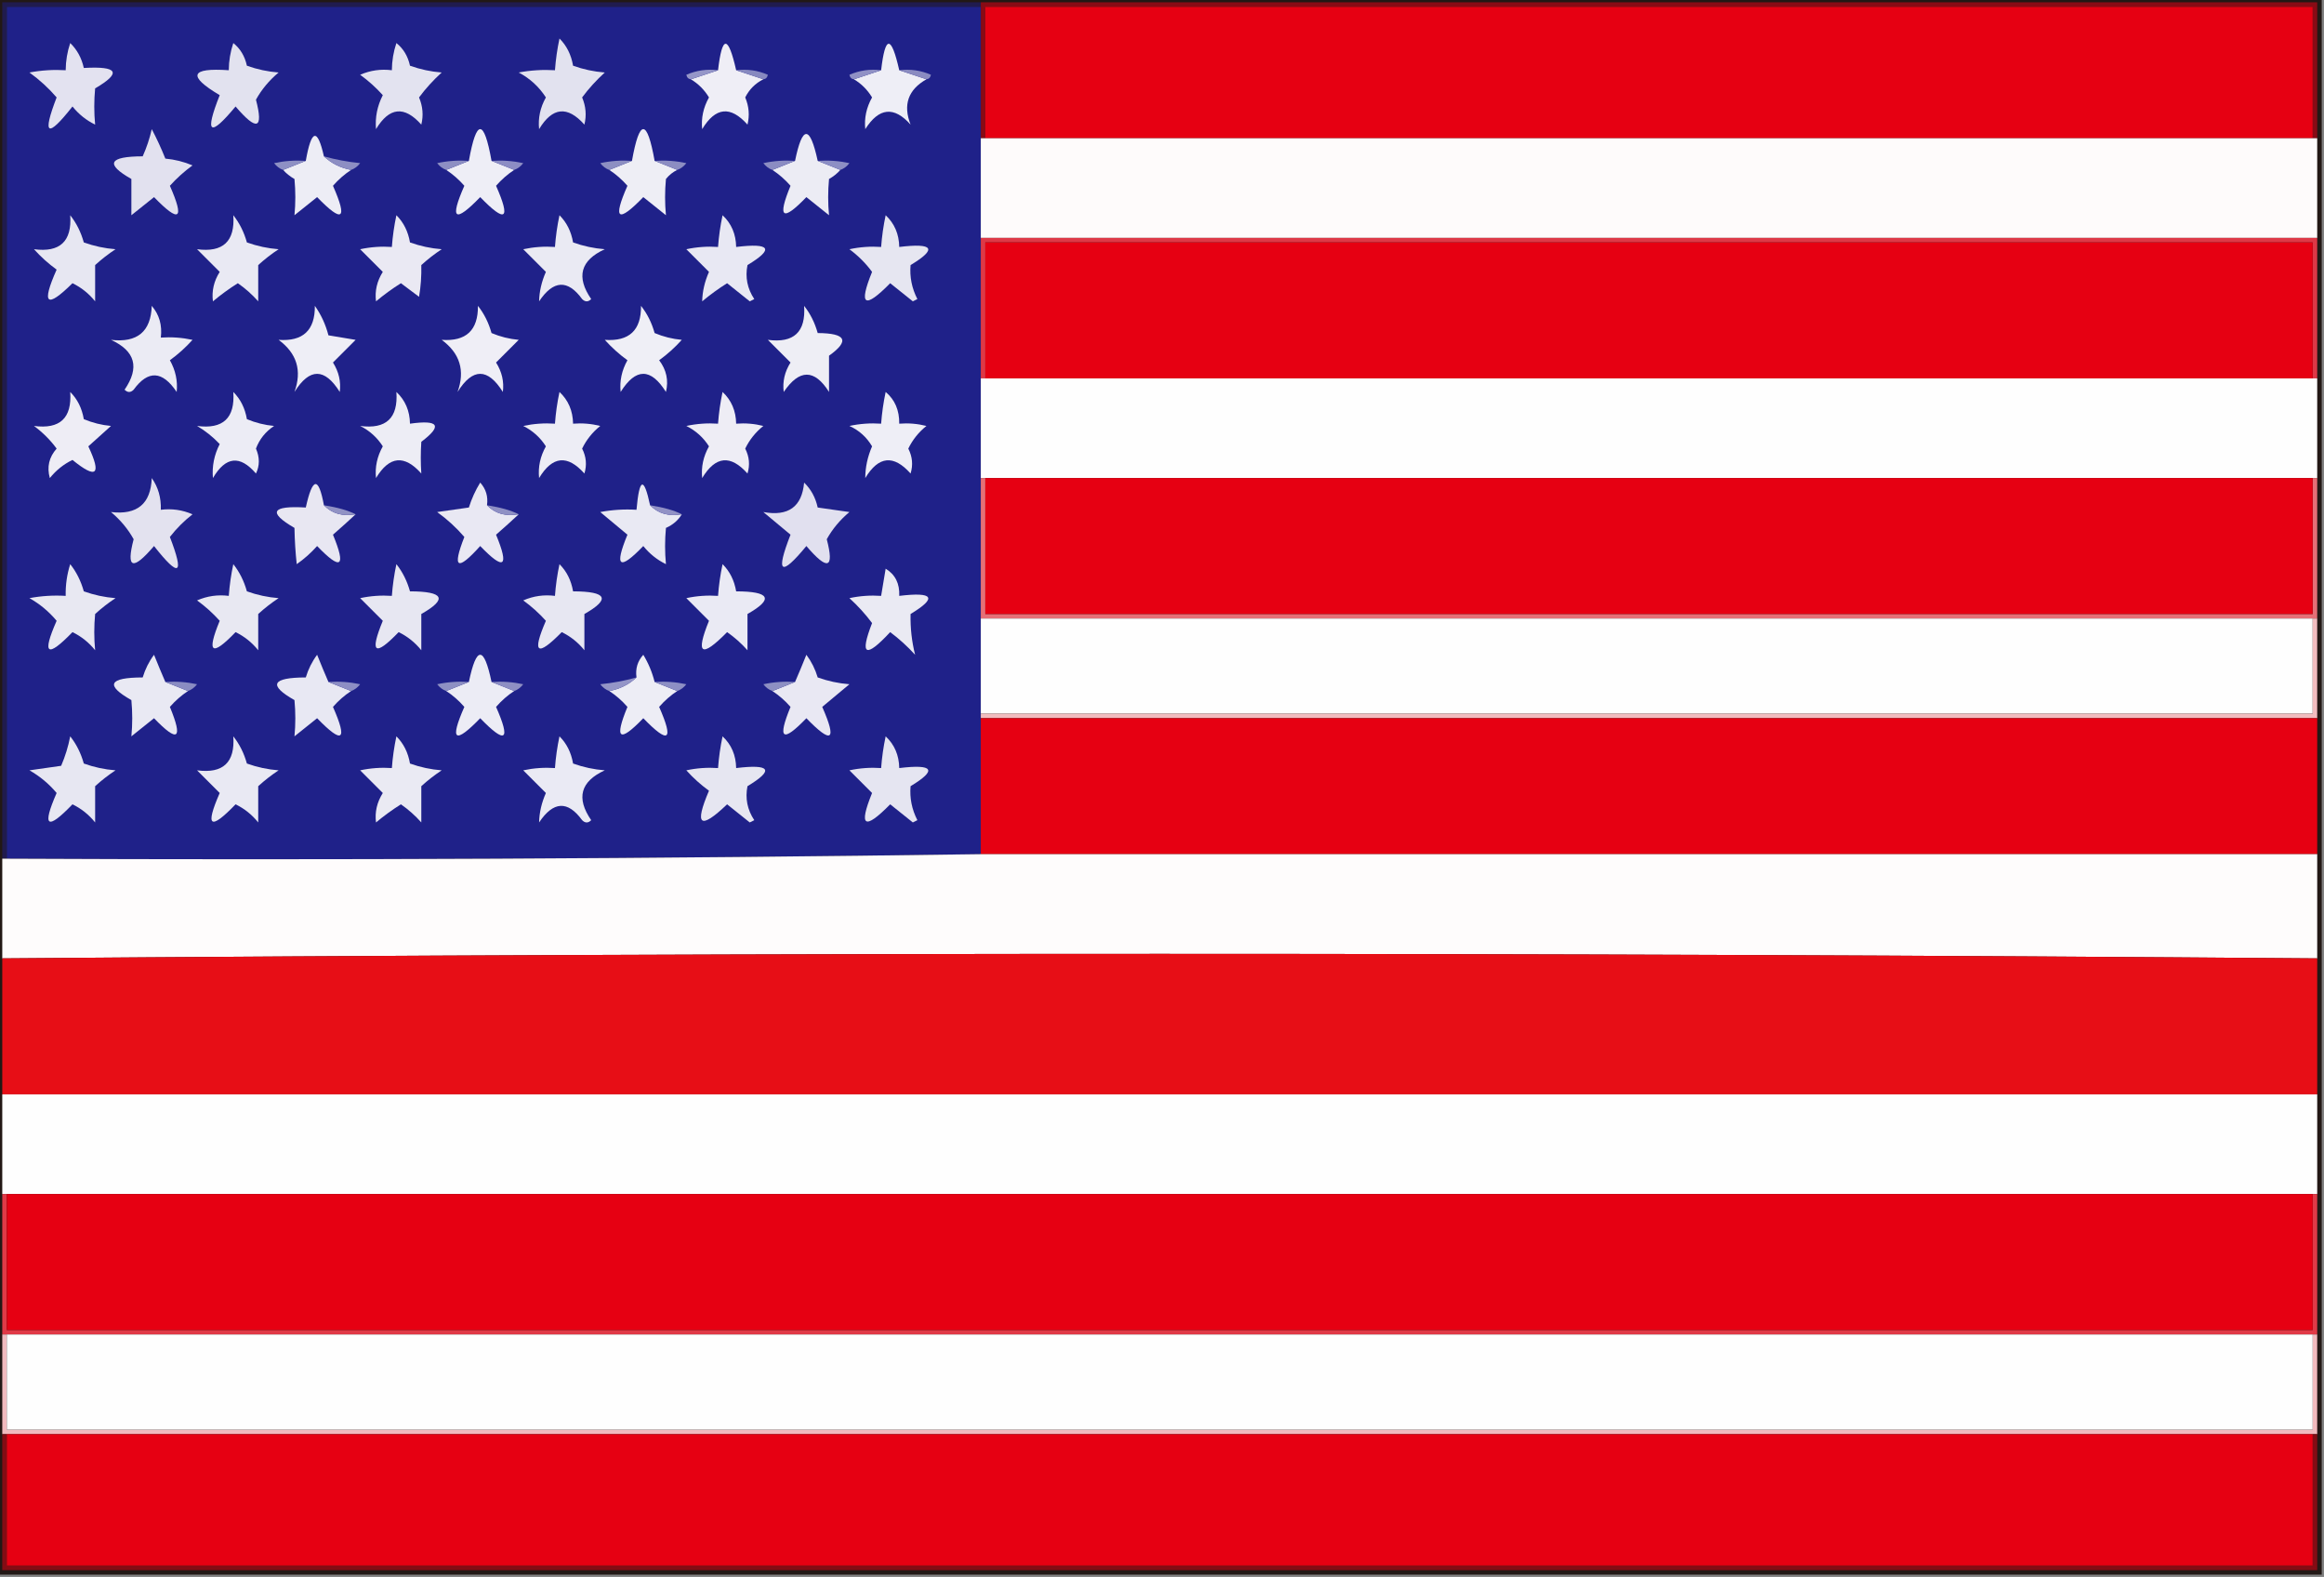
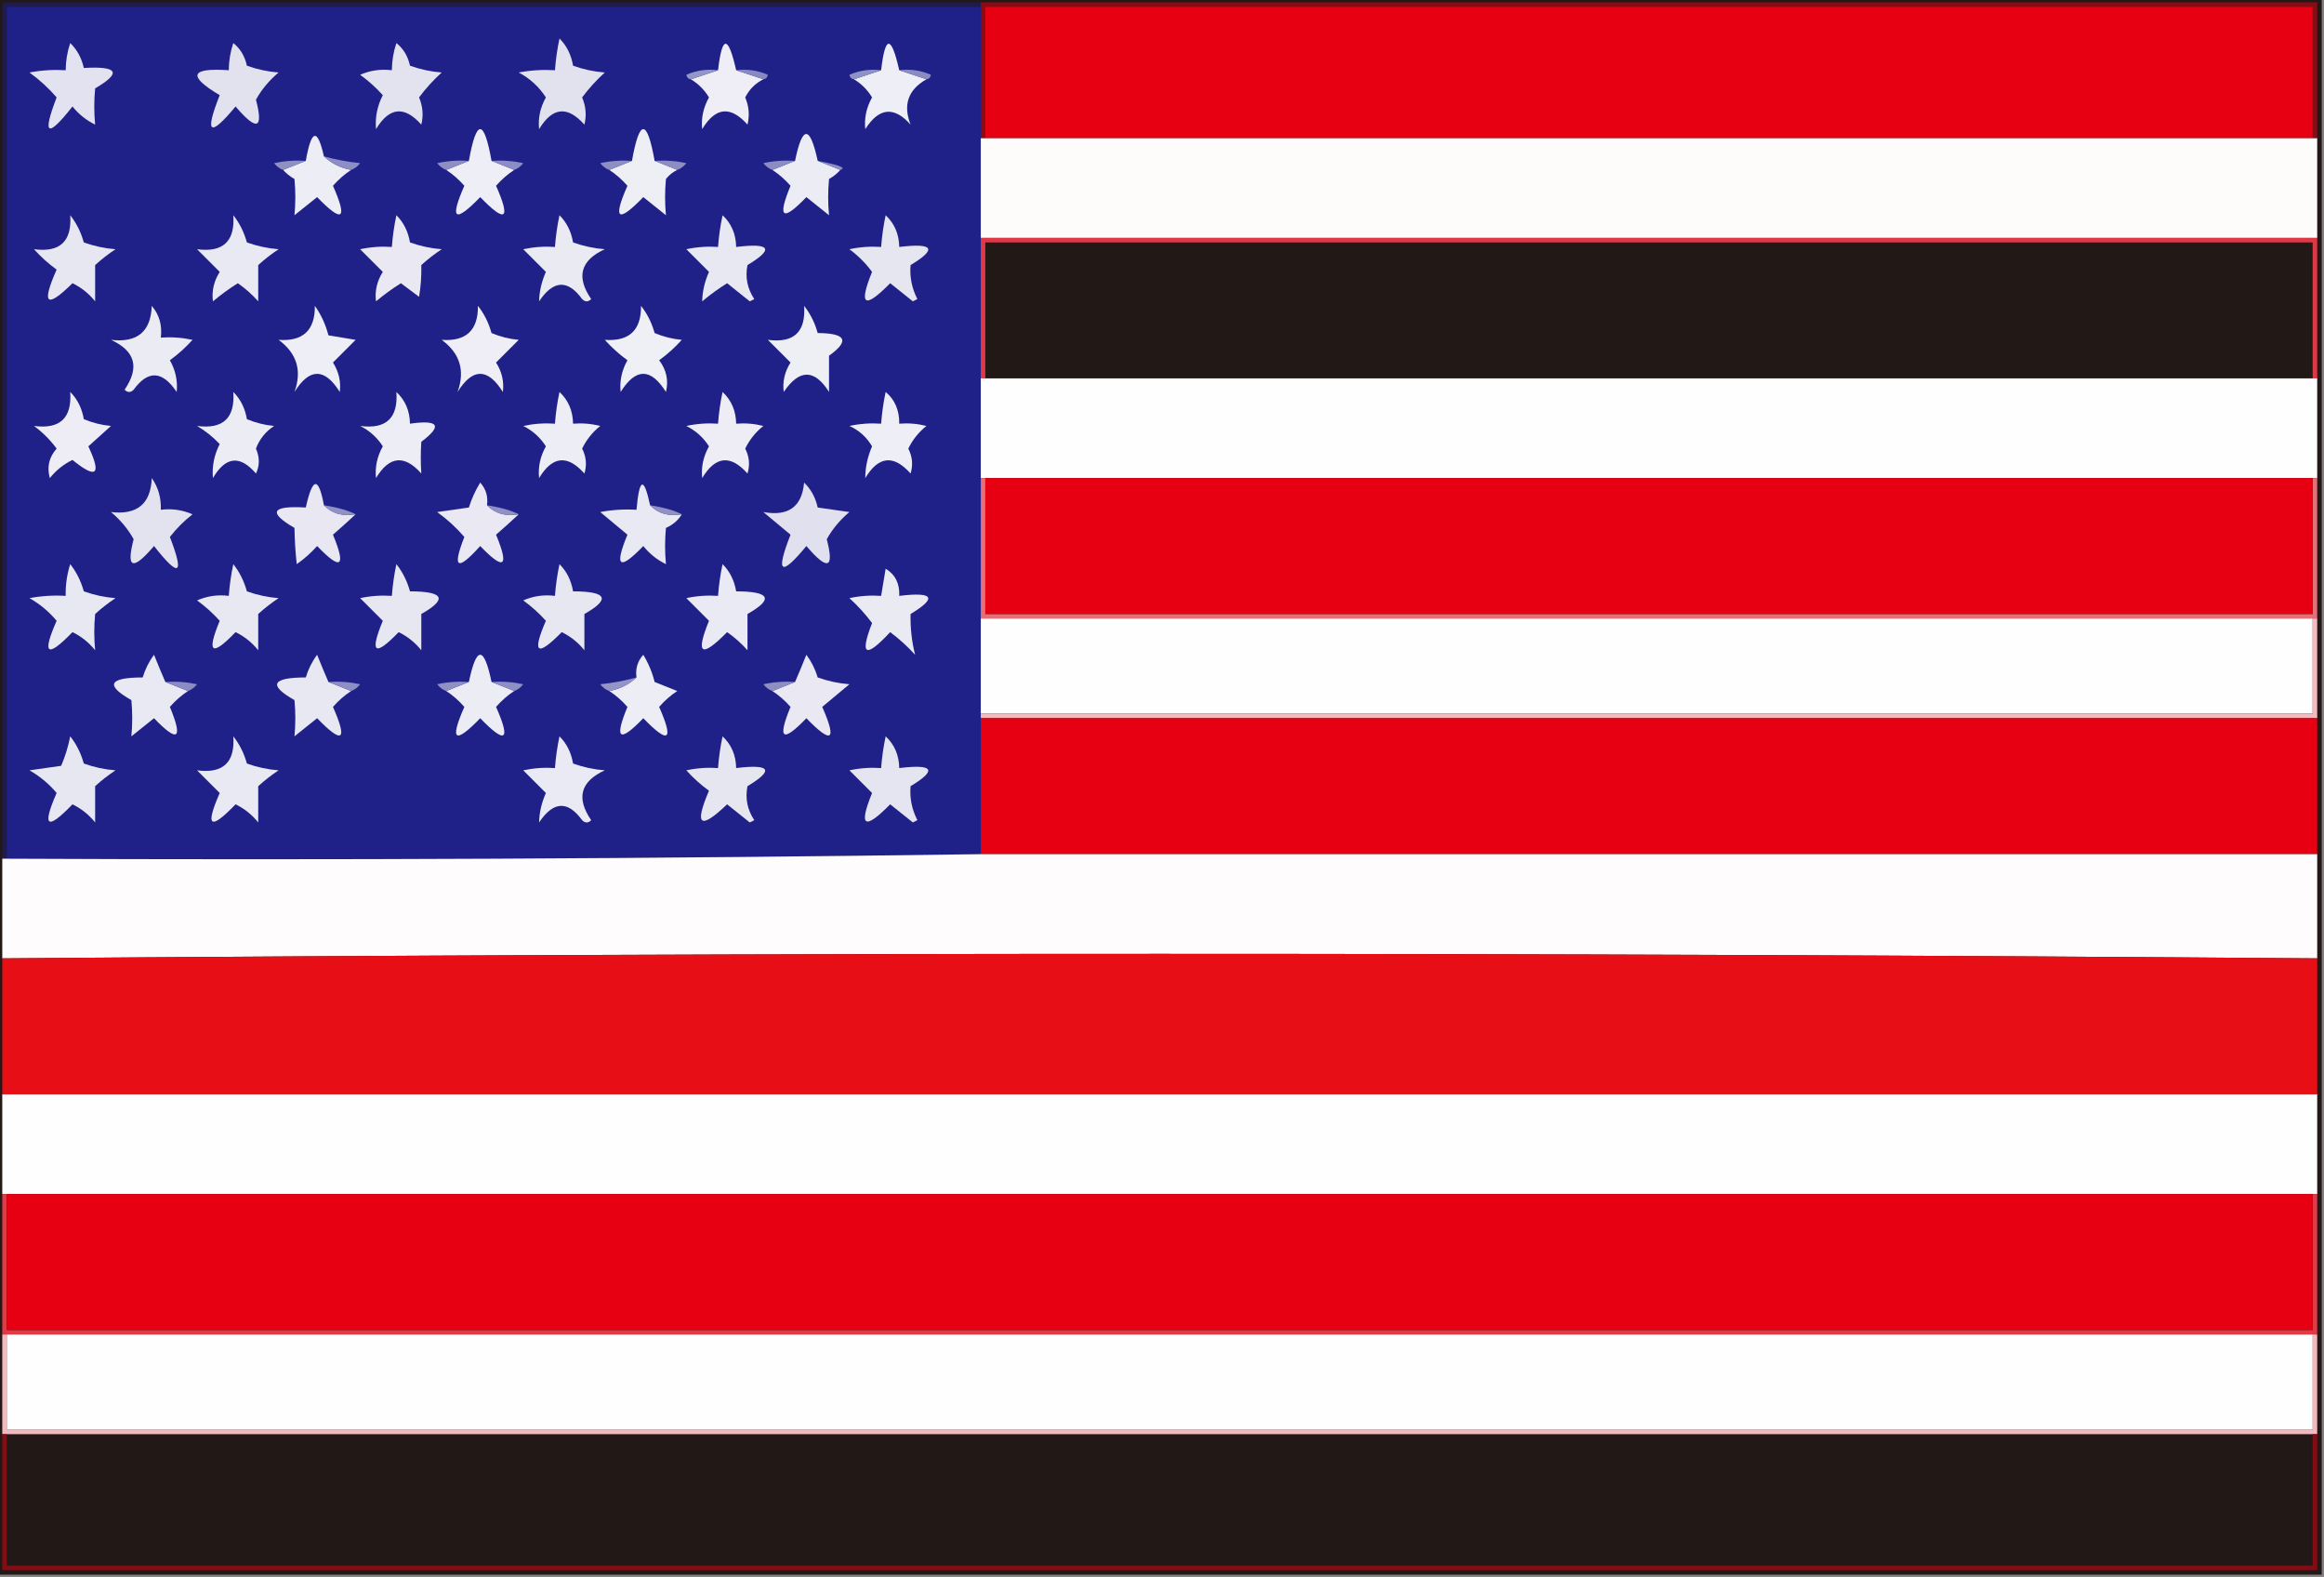
<svg xmlns="http://www.w3.org/2000/svg" version="1.1" width="513px" height="348px" style="shape-rendering:geometricPrecision; text-rendering:geometricPrecision; image-rendering:optimizeQuality; fill-rule:evenodd; clip-rule:evenodd">
  <rect width="100%" height="100%" fill="#808080" stroke="none" />
  <g>
    <path style="opacity:1" fill="#221815" d="M -0.5,-0.5 C 170.5,-0.5 341.5,-0.5 512.5,-0.5C 512.5,115.5 512.5,231.5 512.5,347.5C 341.5,347.5 170.5,347.5 -0.5,347.5C -0.5,231.5 -0.5,115.5 -0.5,-0.5 Z" />
  </g>
  <g>
    <path style="opacity:1" fill="#201b4e" d="M 216.5,0.5 C 216.5,0.833 216.5,1.167 216.5,1.5C 144.833,1.5 73.167,1.5 1.5,1.5C 1.5,64.167 1.5,126.833 1.5,189.5C 1.167,189.5 0.833,189.5 0.5,189.5C 0.5,126.5 0.5,63.5 0.5,0.5C 72.5,0.5 144.5,0.5 216.5,0.5 Z" />
  </g>
  <g>
    <path style="opacity:1" fill="#880b15" d="M 216.5,0.5 C 314.833,0.5 413.167,0.5 511.5,0.5C 511.5,10.5 511.5,20.5 511.5,30.5C 511.167,30.5 510.833,30.5 510.5,30.5C 510.5,20.833 510.5,11.167 510.5,1.5C 412.833,1.5 315.167,1.5 217.5,1.5C 217.5,11.167 217.5,20.833 217.5,30.5C 217.167,30.5 216.833,30.5 216.5,30.5C 216.5,20.833 216.5,11.167 216.5,1.5C 216.5,1.167 216.5,0.833 216.5,0.5 Z" />
  </g>
  <g>
    <path style="opacity:1" fill="#1f2189" d="M 216.5,1.5 C 216.5,11.167 216.5,20.833 216.5,30.5C 216.5,37.833 216.5,45.167 216.5,52.5C 216.5,62.833 216.5,73.167 216.5,83.5C 216.5,90.833 216.5,98.167 216.5,105.5C 216.5,115.833 216.5,126.167 216.5,136.5C 216.5,143.5 216.5,150.5 216.5,157.5C 216.5,157.833 216.5,158.167 216.5,158.5C 216.5,168.5 216.5,178.5 216.5,188.5C 145.002,189.499 73.335,189.833 1.5,189.5C 1.5,126.833 1.5,64.167 1.5,1.5C 73.167,1.5 144.833,1.5 216.5,1.5 Z" />
  </g>
  <g>
    <path style="opacity:1" fill="#e60012" d="M 510.5,30.5 C 412.833,30.5 315.167,30.5 217.5,30.5C 217.5,20.833 217.5,11.167 217.5,1.5C 315.167,1.5 412.833,1.5 510.5,1.5C 510.5,11.167 510.5,20.833 510.5,30.5 Z" />
  </g>
  <g>
    <path style="opacity:1" fill="#e3e2f0" d="M 15.5,9.5 C 17.011,10.957 18.011,12.791 18.5,15C 26.077,14.558 26.91,16.058 21,19.5C 20.747,22.2 20.747,24.867 21,27.5C 19.045,26.547 17.378,25.213 16,23.5C 10.434,30.57 9.267,29.904 12.5,21.5C 10.731,19.443 8.731,17.61 6.5,16C 9.146,15.503 11.813,15.336 14.5,15.5C 14.517,13.435 14.851,11.435 15.5,9.5 Z" />
  </g>
  <g>
    <path style="opacity:1" fill="#e2e2ef" d="M 51.5,9.5 C 53.043,10.736 54.043,12.402 54.5,14.5C 56.766,15.314 59.099,15.814 61.5,16C 59.415,17.743 57.748,19.743 56.5,22C 58.204,28.514 56.704,29.014 52,23.5C 46.274,30.396 45.107,29.563 48.5,21C 41.34,16.749 42.007,14.915 50.5,15.5C 50.517,13.435 50.85,11.435 51.5,9.5 Z" />
  </g>
  <g>
    <path style="opacity:1" fill="#e3e3f0" d="M 87.5,9.5 C 89.043,10.736 90.043,12.402 90.5,14.5C 92.766,15.314 95.1,15.814 97.5,16C 95.62,17.71 93.954,19.543 92.5,21.5C 93.331,23.473 93.498,25.473 93,27.5C 89.265,23.294 85.932,23.628 83,28.5C 82.776,25.89 83.276,23.39 84.5,21C 82.983,19.315 81.316,17.815 79.5,16.5C 81.743,15.526 84.076,15.192 86.5,15.5C 86.517,13.435 86.85,11.435 87.5,9.5 Z" />
  </g>
  <g>
    <path style="opacity:1" fill="#e2e2ef" d="M 123.5,8.5 C 125.086,10.081 126.086,12.081 126.5,14.5C 128.766,15.314 131.1,15.814 133.5,16C 131.62,17.71 129.954,19.543 128.5,21.5C 129.331,23.473 129.498,25.473 129,27.5C 125.265,23.294 121.932,23.628 119,28.5C 118.748,26.069 119.248,23.735 120.5,21.5C 118.976,19.142 116.976,17.309 114.5,16C 117.146,15.503 119.813,15.336 122.5,15.5C 122.674,13.139 123.007,10.806 123.5,8.5 Z" />
  </g>
  <g>
    <path style="opacity:1" fill="#efeef6" d="M 162.5,15.5 C 164.5,16.167 166.5,16.833 168.5,17.5C 166.727,18.388 165.394,19.721 164.5,21.5C 165.331,23.473 165.498,25.473 165,27.5C 161.265,23.294 157.932,23.628 155,28.5C 154.748,26.069 155.248,23.735 156.5,21.5C 155.479,19.812 154.145,18.479 152.5,17.5C 154.5,16.833 156.5,16.167 158.5,15.5C 159.403,7.712 160.736,7.712 162.5,15.5 Z" />
  </g>
  <g>
    <path style="opacity:1" fill="#eeeef6" d="M 198.5,15.5 C 200.5,16.167 202.5,16.833 204.5,17.5C 200.457,19.795 199.29,23.128 201,27.5C 197.351,23.402 194.018,23.735 191,28.5C 190.748,26.069 191.248,23.735 192.5,21.5C 191.479,19.812 190.145,18.479 188.5,17.5C 190.5,16.833 192.5,16.167 194.5,15.5C 195.403,7.712 196.736,7.712 198.5,15.5 Z" />
  </g>
  <g>
    <path style="opacity:1" fill="#9596c8" d="M 158.5,15.5 C 156.5,16.167 154.5,16.833 152.5,17.5C 151.957,17.44 151.624,17.107 151.5,16.5C 153.743,15.526 156.076,15.192 158.5,15.5 Z" />
  </g>
  <g>
    <path style="opacity:1" fill="#8789c0" d="M 162.5,15.5 C 164.924,15.192 167.257,15.526 169.5,16.5C 169.376,17.107 169.043,17.44 168.5,17.5C 166.5,16.833 164.5,16.167 162.5,15.5 Z" />
  </g>
  <g>
    <path style="opacity:1" fill="#8a8bc1" d="M 198.5,15.5 C 200.924,15.192 203.257,15.526 205.5,16.5C 205.376,17.107 205.043,17.44 204.5,17.5C 202.5,16.833 200.5,16.167 198.5,15.5 Z" />
  </g>
  <g>
    <path style="opacity:1" fill="#9091c5" d="M 194.5,15.5 C 192.5,16.167 190.5,16.833 188.5,17.5C 187.957,17.44 187.624,17.107 187.5,16.5C 189.743,15.526 192.076,15.192 194.5,15.5 Z" />
  </g>
  <g>
    <path style="opacity:1" fill="#eeeef6" d="M 108.5,35.5 C 110.167,36.167 111.833,36.833 113.5,37.5C 112.038,38.458 110.705,39.624 109.5,41C 112.795,48.476 111.628,49.309 106,43.5C 100.372,49.309 99.205,48.476 102.5,41C 101.295,39.624 99.962,38.458 98.5,37.5C 100.167,36.833 101.833,36.167 103.5,35.5C 105.167,26.167 106.833,26.167 108.5,35.5 Z" />
  </g>
  <g>
    <path style="opacity:1" fill="#eeeef5" d="M 144.5,35.5 C 146.167,36.167 147.833,36.833 149.5,37.5C 148.542,37.953 147.708,38.62 147,39.5C 146.747,42.2 146.747,44.867 147,47.5C 145.333,46.167 143.667,44.833 142,43.5C 136.372,49.309 135.205,48.476 138.5,41C 137.295,39.624 135.962,38.458 134.5,37.5C 136.167,36.833 137.833,36.167 139.5,35.5C 141.167,26.167 142.833,26.167 144.5,35.5 Z" />
  </g>
  <g>
-     <path style="opacity:1" fill="#e2e1ef" d="M 33.5,28.5 C 34.578,30.539 35.578,32.706 36.5,35C 38.577,35.192 40.577,35.692 42.5,36.5C 40.684,37.815 39.017,39.315 37.5,41C 40.795,48.476 39.628,49.309 34,43.5C 32.333,44.833 30.667,46.167 29,47.5C 29,44.833 29,42.167 29,39.5C 23.162,36.189 23.995,34.522 31.5,34.5C 32.372,32.55 33.039,30.55 33.5,28.5 Z" />
-   </g>
+     </g>
  <g>
    <path style="opacity:1" fill="#ededf5" d="M 71.5,34.5 C 73.156,36.06 75.156,37.06 77.5,37.5C 76.038,38.458 74.705,39.624 73.5,41C 76.795,48.476 75.628,49.309 70,43.5C 68.333,44.833 66.667,46.167 65,47.5C 65.253,44.867 65.253,42.2 65,39.5C 64.005,38.934 63.172,38.267 62.5,37.5C 64.167,36.833 65.833,36.167 67.5,35.5C 68.734,28.499 70.068,28.166 71.5,34.5 Z" />
  </g>
  <g>
    <path style="opacity:1" fill="#ececf4" d="M 180.5,35.5 C 182.167,36.167 183.833,36.833 185.5,37.5C 184.828,38.267 183.995,38.934 183,39.5C 182.747,42.2 182.747,44.867 183,47.5C 181.333,46.167 179.667,44.833 178,43.5C 172.71,48.997 171.544,48.163 174.5,41C 173.295,39.624 171.962,38.458 170.5,37.5C 172.167,36.833 173.833,36.167 175.5,35.5C 177.121,27.598 178.788,27.598 180.5,35.5 Z" />
  </g>
  <g>
    <path style="opacity:1" fill="#fefbfb" d="M 216.5,30.5 C 216.833,30.5 217.167,30.5 217.5,30.5C 315.167,30.5 412.833,30.5 510.5,30.5C 510.833,30.5 511.167,30.5 511.5,30.5C 511.5,37.833 511.5,45.167 511.5,52.5C 413.167,52.5 314.833,52.5 216.5,52.5C 216.5,45.167 216.5,37.833 216.5,30.5 Z" />
  </g>
  <g>
    <path style="opacity:1" fill="#8e90c4" d="M 67.5,35.5 C 65.833,36.167 64.167,36.833 62.5,37.5C 61.711,37.217 61.044,36.717 60.5,36C 62.81,35.503 65.143,35.337 67.5,35.5 Z" />
  </g>
  <g>
    <path style="opacity:1" fill="#8d8ec3" d="M 71.5,34.5 C 74.079,35.228 76.746,35.728 79.5,36C 78.956,36.717 78.289,37.217 77.5,37.5C 75.156,37.06 73.156,36.06 71.5,34.5 Z" />
  </g>
  <g>
    <path style="opacity:1" fill="#8d8fc3" d="M 103.5,35.5 C 101.833,36.167 100.167,36.833 98.5,37.5C 97.711,37.217 97.044,36.717 96.5,36C 98.81,35.503 101.143,35.337 103.5,35.5 Z" />
  </g>
  <g>
    <path style="opacity:1" fill="#8c8dc4" d="M 108.5,35.5 C 110.857,35.337 113.19,35.503 115.5,36C 114.956,36.717 114.289,37.217 113.5,37.5C 111.833,36.833 110.167,36.167 108.5,35.5 Z" />
  </g>
  <g>
    <path style="opacity:1" fill="#8d8fc2" d="M 139.5,35.5 C 137.833,36.167 136.167,36.833 134.5,37.5C 133.711,37.217 133.044,36.717 132.5,36C 134.81,35.503 137.143,35.337 139.5,35.5 Z" />
  </g>
  <g>
    <path style="opacity:1" fill="#8c8dc2" d="M 144.5,35.5 C 146.857,35.337 149.19,35.503 151.5,36C 150.956,36.717 150.289,37.217 149.5,37.5C 147.833,36.833 146.167,36.167 144.5,35.5 Z" />
  </g>
  <g>
    <path style="opacity:1" fill="#8b8cc2" d="M 175.5,35.5 C 173.833,36.167 172.167,36.833 170.5,37.5C 169.711,37.217 169.044,36.717 168.5,36C 170.81,35.503 173.143,35.337 175.5,35.5 Z" />
  </g>
  <g>
-     <path style="opacity:1" fill="#8d8fc4" d="M 180.5,35.5 C 182.857,35.337 185.19,35.503 187.5,36C 186.956,36.717 186.289,37.217 185.5,37.5C 183.833,36.833 182.167,36.167 180.5,35.5 Z" />
+     <path style="opacity:1" fill="#8d8fc4" d="M 180.5,35.5 C 186.956,36.717 186.289,37.217 185.5,37.5C 183.833,36.833 182.167,36.167 180.5,35.5 Z" />
  </g>
  <g>
    <path style="opacity:1" fill="#e7e7f2" d="M 15.5,47.5 C 16.864,49.22 17.864,51.22 18.5,53.5C 20.766,54.314 23.099,54.814 25.5,55C 23.91,56.046 22.41,57.212 21,58.5C 21,61.167 21,63.833 21,66.5C 19.622,64.787 17.955,63.453 16,62.5C 10.251,68.188 9.084,67.188 12.5,59.5C 10.684,58.185 9.017,56.685 7.5,55C 13.238,55.762 15.904,53.262 15.5,47.5 Z" />
  </g>
  <g>
    <path style="opacity:1" fill="#e9e9f3" d="M 51.5,47.5 C 52.864,49.22 53.864,51.22 54.5,53.5C 56.766,54.314 59.099,54.814 61.5,55C 59.91,56.046 58.41,57.212 57,58.5C 57,61.167 57,63.833 57,66.5C 55.649,64.981 54.149,63.648 52.5,62.5C 50.578,63.711 48.745,65.044 47,66.5C 46.709,64.217 47.209,62.05 48.5,60C 46.855,58.355 45.188,56.688 43.5,55C 49.238,55.761 51.905,53.261 51.5,47.5 Z" />
  </g>
  <g>
    <path style="opacity:1" fill="#eae9f3" d="M 87.5,47.5 C 89.086,49.081 90.086,51.081 90.5,53.5C 92.766,54.314 95.1,54.814 97.5,55C 95.909,56.046 94.409,57.212 93,58.5C 93.053,60.936 92.887,63.269 92.5,65.5C 91.167,64.5 89.833,63.5 88.5,62.5C 86.578,63.711 84.745,65.044 83,66.5C 82.709,64.217 83.209,62.05 84.5,60C 82.855,58.355 81.188,56.688 79.5,55C 81.81,54.503 84.143,54.337 86.5,54.5C 86.674,52.139 87.007,49.806 87.5,47.5 Z" />
  </g>
  <g>
    <path style="opacity:1" fill="#eaeaf3" d="M 123.5,47.5 C 125.086,49.081 126.086,51.081 126.5,53.5C 128.766,54.314 131.1,54.814 133.5,55C 128.137,57.451 127.137,61.117 130.5,66C 129.833,66.667 129.167,66.667 128.5,66C 125.314,61.627 122.147,61.794 119,66.5C 119.049,64.325 119.549,62.158 120.5,60C 118.855,58.355 117.188,56.688 115.5,55C 117.81,54.503 120.143,54.337 122.5,54.5C 122.674,52.139 123.007,49.806 123.5,47.5 Z" />
  </g>
  <g>
    <path style="opacity:1" fill="#e8e8f3" d="M 159.5,47.5 C 161.448,49.32 162.448,51.654 162.5,54.5C 170.102,53.582 170.935,54.916 165,58.5C 164.463,61.187 164.963,63.687 166.5,66C 166.167,66.167 165.833,66.333 165.5,66.5C 163.833,65.167 162.167,63.833 160.5,62.5C 158.578,63.711 156.745,65.044 155,66.5C 155.049,64.325 155.549,62.158 156.5,60C 154.855,58.355 153.188,56.688 151.5,55C 153.81,54.503 156.143,54.337 158.5,54.5C 158.674,52.139 159.007,49.806 159.5,47.5 Z" />
  </g>
  <g>
    <path style="opacity:1" fill="#e6e6f1" d="M 195.5,47.5 C 197.448,49.32 198.448,51.654 198.5,54.5C 206.102,53.582 206.935,54.916 201,58.5C 200.776,61.111 201.276,63.611 202.5,66C 202.167,66.167 201.833,66.333 201.5,66.5C 199.833,65.167 198.167,63.833 196.5,62.5C 190.802,68.298 189.469,67.465 192.5,60C 191.132,58.127 189.466,56.46 187.5,55C 189.81,54.503 192.143,54.337 194.5,54.5C 194.674,52.139 195.007,49.806 195.5,47.5 Z" />
  </g>
  <g>
    <path style="opacity:1" fill="#de3846" d="M 216.5,52.5 C 314.833,52.5 413.167,52.5 511.5,52.5C 511.5,62.833 511.5,73.167 511.5,83.5C 511.167,83.5 510.833,83.5 510.5,83.5C 510.5,73.5 510.5,63.5 510.5,53.5C 412.833,53.5 315.167,53.5 217.5,53.5C 217.5,63.5 217.5,73.5 217.5,83.5C 217.167,83.5 216.833,83.5 216.5,83.5C 216.5,73.167 216.5,62.833 216.5,52.5 Z" />
  </g>
  <g>
-     <path style="opacity:1" fill="#e60012" d="M 510.5,83.5 C 412.833,83.5 315.167,83.5 217.5,83.5C 217.5,73.5 217.5,63.5 217.5,53.5C 315.167,53.5 412.833,53.5 510.5,53.5C 510.5,63.5 510.5,73.5 510.5,83.5 Z" />
-   </g>
+     </g>
  <g>
    <path style="opacity:1" fill="#ebebf4" d="M 33.5,67.5 C 35.163,69.439 35.829,71.772 35.5,74.5C 37.857,74.337 40.19,74.503 42.5,75C 40.983,76.685 39.316,78.185 37.5,79.5C 38.752,81.735 39.252,84.069 39,86.5C 35.853,81.793 32.686,81.627 29.5,86C 28.833,86.667 28.167,86.667 27.5,86C 30.863,81.117 29.863,77.451 24.5,75C 30.309,75.682 33.309,73.182 33.5,67.5 Z" />
  </g>
  <g>
    <path style="opacity:1" fill="#eeeef6" d="M 69.5,67.5 C 70.868,69.418 71.868,71.585 72.5,74C 74.5,74.333 76.5,74.667 78.5,75C 76.812,76.688 75.145,78.355 73.5,80C 74.791,82.05 75.291,84.217 75,86.5C 71.667,81.167 68.333,81.167 65,86.5C 66.699,81.797 65.532,77.964 61.5,75C 66.887,75.388 69.554,72.888 69.5,67.5 Z" />
  </g>
  <g>
    <path style="opacity:1" fill="#efeef6" d="M 105.5,67.5 C 106.864,69.22 107.864,71.22 108.5,73.5C 110.423,74.308 112.423,74.808 114.5,75C 112.812,76.688 111.145,78.355 109.5,80C 110.791,82.05 111.291,84.217 111,86.5C 107.667,81.167 104.333,81.167 101,86.5C 102.699,81.797 101.532,77.964 97.5,75C 102.887,75.388 105.554,72.888 105.5,67.5 Z" />
  </g>
  <g>
    <path style="opacity:1" fill="#efeff6" d="M 141.5,67.5 C 142.864,69.22 143.864,71.22 144.5,73.5C 146.423,74.308 148.423,74.808 150.5,75C 148.983,76.685 147.316,78.185 145.5,79.5C 147.117,81.632 147.617,83.965 147,86.5C 143.667,81.167 140.333,81.167 137,86.5C 136.748,84.069 137.248,81.735 138.5,79.5C 136.684,78.185 135.017,76.685 133.5,75C 138.887,75.388 141.554,72.888 141.5,67.5 Z" />
  </g>
  <g>
    <path style="opacity:1" fill="#eeeef5" d="M 177.5,67.5 C 178.864,69.22 179.864,71.22 180.5,73.5C 186.776,73.537 187.61,75.204 183,78.5C 183,81.167 183,83.833 183,86.5C 179.787,81.411 176.454,81.411 173,86.5C 172.709,84.217 173.209,82.05 174.5,80C 172.855,78.355 171.188,76.688 169.5,75C 175.238,75.762 177.904,73.262 177.5,67.5 Z" />
  </g>
  <g>
    <path style="opacity:1" fill="#fefefe" d="M 216.5,83.5 C 216.833,83.5 217.167,83.5 217.5,83.5C 315.167,83.5 412.833,83.5 510.5,83.5C 510.833,83.5 511.167,83.5 511.5,83.5C 511.5,90.833 511.5,98.167 511.5,105.5C 511.167,105.5 510.833,105.5 510.5,105.5C 412.833,105.5 315.167,105.5 217.5,105.5C 217.167,105.5 216.833,105.5 216.5,105.5C 216.5,98.167 216.5,90.833 216.5,83.5 Z" />
  </g>
  <g>
    <path style="opacity:1" fill="#eeedf5" d="M 15.5,86.5 C 17.086,88.081 18.086,90.081 18.5,92.5C 20.423,93.308 22.423,93.808 24.5,94C 22.792,95.51 21.126,97.01 19.5,98.5C 22.471,104.81 21.304,105.81 16,101.5C 14.056,102.439 12.389,103.773 11,105.5C 10.318,103.062 10.818,100.895 12.5,99C 11.132,97.127 9.466,95.46 7.5,94C 13.238,94.762 15.904,92.262 15.5,86.5 Z" />
  </g>
  <g>
    <path style="opacity:1" fill="#ececf5" d="M 51.5,86.5 C 53.086,88.081 54.086,90.081 54.5,92.5C 56.423,93.308 58.423,93.808 60.5,94C 58.603,95.265 57.27,96.931 56.5,99C 57.343,100.935 57.343,102.769 56.5,104.5C 52.977,100.384 49.81,100.717 47,105.5C 46.776,102.89 47.276,100.39 48.5,98C 47.016,96.426 45.349,95.093 43.5,94C 49.237,94.762 51.904,92.262 51.5,86.5 Z" />
  </g>
  <g>
    <path style="opacity:1" fill="#ededf5" d="M 87.5,86.5 C 89.448,88.32 90.448,90.654 90.5,93.5C 96.89,92.602 97.724,93.935 93,97.5C 92.845,99.856 92.845,102.189 93,104.5C 89.265,100.294 85.932,100.627 83,105.5C 82.748,103.069 83.248,100.735 84.5,98.5C 83.252,96.541 81.585,95.041 79.5,94C 85.237,94.762 87.904,92.262 87.5,86.5 Z" />
  </g>
  <g>
    <path style="opacity:1" fill="#ededf5" d="M 123.5,86.5 C 125.448,88.32 126.448,90.654 126.5,93.5C 128.527,93.338 130.527,93.504 132.5,94C 130.773,95.389 129.439,97.056 128.5,99C 129.409,100.789 129.576,102.623 129,104.5C 125.265,100.294 121.932,100.627 119,105.5C 118.748,103.069 119.248,100.735 120.5,98.5C 119.252,96.541 117.585,95.041 115.5,94C 117.81,93.503 120.143,93.337 122.5,93.5C 122.674,91.139 123.007,88.806 123.5,86.5 Z" />
  </g>
  <g>
    <path style="opacity:1" fill="#eeedf5" d="M 159.5,86.5 C 161.448,88.32 162.448,90.654 162.5,93.5C 164.527,93.338 166.527,93.504 168.5,94C 166.773,95.389 165.439,97.056 164.5,99C 165.409,100.789 165.576,102.623 165,104.5C 161.265,100.294 157.932,100.627 155,105.5C 154.748,103.069 155.248,100.735 156.5,98.5C 155.252,96.541 153.585,95.041 151.5,94C 153.81,93.503 156.143,93.337 158.5,93.5C 158.674,91.139 159.007,88.806 159.5,86.5 Z" />
  </g>
  <g>
    <path style="opacity:1" fill="#eeeef6" d="M 195.5,86.5 C 197.536,88.206 198.536,90.539 198.5,93.5C 200.527,93.338 202.527,93.504 204.5,94C 202.773,95.389 201.439,97.056 200.5,99C 201.409,100.789 201.576,102.623 201,104.5C 197.265,100.294 193.932,100.627 191,105.5C 191.003,103.144 191.503,100.811 192.5,98.5C 191.307,96.473 189.64,94.973 187.5,94C 189.81,93.503 192.143,93.337 194.5,93.5C 194.674,91.139 195.007,88.806 195.5,86.5 Z" />
  </g>
  <g>
    <path style="opacity:1" fill="#e3e2ef" d="M 33.5,105.5 C 34.924,107.515 35.59,109.848 35.5,112.5C 37.924,112.192 40.257,112.526 42.5,113.5C 40.64,114.939 38.973,116.605 37.5,118.5C 40.746,126.931 39.579,127.598 34,120.5C 29.296,126.014 27.796,125.514 29.5,119C 28.252,116.743 26.585,114.743 24.5,113C 30.286,113.684 33.286,111.184 33.5,105.5 Z" />
  </g>
  <g>
    <path style="opacity:1" fill="#e8e7f2" d="M 71.5,111.5 C 73.279,113.344 75.612,114.01 78.5,113.5C 76.906,114.983 75.24,116.483 73.5,118C 76.456,125.163 75.29,125.997 70,120.5C 68.649,122.019 67.149,123.352 65.5,124.5C 65.218,121.943 65.051,119.277 65,116.5C 59.09,113.058 59.923,111.558 67.5,112C 68.989,105.275 70.322,105.108 71.5,111.5 Z" />
  </g>
  <g>
    <path style="opacity:1" fill="#e9e8f3" d="M 107.5,111.5 C 109.279,113.344 111.612,114.01 114.5,113.5C 112.906,114.983 111.24,116.483 109.5,118C 112.456,125.163 111.29,125.997 106,120.5C 100.933,126.136 99.766,125.47 102.5,118.5C 100.731,116.443 98.731,114.61 96.5,113C 98.833,112.667 101.167,112.333 103.5,112C 104.11,110.053 104.943,108.219 106,106.5C 107.269,107.905 107.769,109.571 107.5,111.5 Z" />
  </g>
  <g>
    <path style="opacity:1" fill="#e9e9f3" d="M 143.5,111.5 C 145.279,113.344 147.612,114.01 150.5,113.5C 149.685,114.837 148.518,115.837 147,116.5C 146.747,119.2 146.747,121.867 147,124.5C 145.045,123.547 143.378,122.213 142,120.5C 136.71,125.997 135.544,125.163 138.5,118C 136.5,116.333 134.5,114.667 132.5,113C 135.146,112.503 137.813,112.336 140.5,112.5C 141.128,105.434 142.128,105.1 143.5,111.5 Z" />
  </g>
  <g>
    <path style="opacity:1" fill="#e1e0ef" d="M 177.5,106.5 C 179.011,107.958 180.011,109.791 180.5,112C 182.833,112.333 185.167,112.667 187.5,113C 185.415,114.743 183.748,116.743 182.5,119C 184.204,125.514 182.704,126.014 178,120.5C 172.318,127.382 171.151,126.549 174.5,118C 172.5,116.333 170.5,114.667 168.5,113C 174.023,114.005 177.023,111.839 177.5,106.5 Z" />
  </g>
  <g>
    <path style="opacity:1" fill="#9192c4" d="M 71.5,111.5 C 74.556,111.985 76.889,112.652 78.5,113.5C 75.612,114.01 73.279,113.344 71.5,111.5 Z" />
  </g>
  <g>
    <path style="opacity:1" fill="#8f90c4" d="M 107.5,111.5 C 110.556,111.985 112.889,112.652 114.5,113.5C 111.612,114.01 109.279,113.344 107.5,111.5 Z" />
  </g>
  <g>
    <path style="opacity:1" fill="#9191c5" d="M 143.5,111.5 C 146.556,111.985 148.889,112.652 150.5,113.5C 147.612,114.01 145.279,113.344 143.5,111.5 Z" />
  </g>
  <g>
    <path style="opacity:1" fill="#e8e8f2" d="M 15.5,124.5 C 16.864,126.22 17.864,128.22 18.5,130.5C 20.766,131.314 23.099,131.814 25.5,132C 23.91,133.046 22.41,134.213 21,135.5C 20.747,138.2 20.747,140.867 21,143.5C 19.622,141.787 17.955,140.453 16,139.5C 10.372,145.309 9.205,144.476 12.5,137C 10.792,134.957 8.792,133.29 6.5,132C 9.146,131.503 11.813,131.336 14.5,131.5C 14.448,129.097 14.781,126.764 15.5,124.5 Z" />
  </g>
  <g>
    <path style="opacity:1" fill="#e8e8f2" d="M 51.5,124.5 C 52.864,126.22 53.864,128.22 54.5,130.5C 56.766,131.314 59.099,131.814 61.5,132C 59.91,133.046 58.41,134.213 57,135.5C 57,138.167 57,140.833 57,143.5C 55.622,141.787 53.955,140.453 52,139.5C 46.71,144.997 45.544,144.163 48.5,137C 46.983,135.315 45.316,133.815 43.5,132.5C 45.743,131.526 48.076,131.192 50.5,131.5C 50.674,129.139 51.007,126.806 51.5,124.5 Z" />
  </g>
  <g>
    <path style="opacity:1" fill="#e7e7f2" d="M 87.5,124.5 C 88.864,126.22 89.864,128.22 90.5,130.5C 98.004,130.522 98.838,132.189 93,135.5C 93,138.167 93,140.833 93,143.5C 91.622,141.787 89.955,140.453 88,139.5C 82.71,144.997 81.544,144.163 84.5,137C 82.833,135.333 81.167,133.667 79.5,132C 81.81,131.503 84.143,131.337 86.5,131.5C 86.674,129.139 87.007,126.806 87.5,124.5 Z" />
  </g>
  <g>
    <path style="opacity:1" fill="#e7e7f2" d="M 123.5,124.5 C 125.086,126.081 126.086,128.081 126.5,130.5C 134.004,130.522 134.838,132.189 129,135.5C 129,138.167 129,140.833 129,143.5C 127.622,141.787 125.955,140.453 124,139.5C 118.545,145.048 117.378,144.215 120.5,137C 118.983,135.315 117.316,133.815 115.5,132.5C 117.743,131.526 120.076,131.192 122.5,131.5C 122.674,129.139 123.007,126.806 123.5,124.5 Z" />
  </g>
  <g>
    <path style="opacity:1" fill="#eaeaf4" d="M 159.5,124.5 C 161.086,126.081 162.086,128.081 162.5,130.5C 170.004,130.522 170.838,132.189 165,135.5C 165,138.167 165,140.833 165,143.5C 163.649,141.981 162.149,140.648 160.5,139.5C 154.802,145.298 153.469,144.465 156.5,137C 154.855,135.355 153.188,133.688 151.5,132C 153.81,131.503 156.143,131.337 158.5,131.5C 158.674,129.139 159.007,126.806 159.5,124.5 Z" />
  </g>
  <g>
    <path style="opacity:1" fill="#eaeaf3" d="M 195.5,125.5 C 197.614,126.784 198.614,128.784 198.5,131.5C 206.102,130.582 206.935,131.916 201,135.5C 200.93,138.593 201.264,141.593 202,144.5C 200.316,142.649 198.483,140.982 196.5,139.5C 191.047,145.36 189.714,144.694 192.5,137.5C 191.046,135.543 189.38,133.71 187.5,132C 189.81,131.503 192.143,131.337 194.5,131.5C 194.833,129.5 195.167,127.5 195.5,125.5 Z" />
  </g>
  <g>
    <path style="opacity:1" fill="#e56f76" d="M 216.5,105.5 C 216.833,105.5 217.167,105.5 217.5,105.5C 217.5,115.5 217.5,125.5 217.5,135.5C 315.167,135.5 412.833,135.5 510.5,135.5C 510.5,125.5 510.5,115.5 510.5,105.5C 510.833,105.5 511.167,105.5 511.5,105.5C 511.5,115.833 511.5,126.167 511.5,136.5C 511.167,136.5 510.833,136.5 510.5,136.5C 412.5,136.5 314.5,136.5 216.5,136.5C 216.5,126.167 216.5,115.833 216.5,105.5 Z" />
  </g>
  <g>
    <path style="opacity:1" fill="#e60012" d="M 217.5,105.5 C 315.167,105.5 412.833,105.5 510.5,105.5C 510.5,115.5 510.5,125.5 510.5,135.5C 412.833,135.5 315.167,135.5 217.5,135.5C 217.5,125.5 217.5,115.5 217.5,105.5 Z" />
  </g>
  <g>
    <path style="opacity:1" fill="#fefefe" d="M 216.5,136.5 C 314.5,136.5 412.5,136.5 510.5,136.5C 510.5,143.5 510.5,150.5 510.5,157.5C 412.5,157.5 314.5,157.5 216.5,157.5C 216.5,150.5 216.5,143.5 216.5,136.5 Z" />
  </g>
  <g>
    <path style="opacity:1" fill="#ececf5" d="M 108.5,150.5 C 110.167,151.167 111.833,151.833 113.5,152.5C 112.064,153.429 110.731,154.595 109.5,156C 112.795,163.476 111.628,164.309 106,158.5C 100.372,164.309 99.205,163.476 102.5,156C 101.269,154.595 99.936,153.429 98.5,152.5C 100.167,151.833 101.833,151.167 103.5,150.5C 105.167,142.5 106.833,142.5 108.5,150.5 Z" />
  </g>
  <g>
    <path style="opacity:1" fill="#e9e9f3" d="M 36.5,150.5 C 38.167,151.167 39.833,151.833 41.5,152.5C 40.038,153.458 38.705,154.624 37.5,156C 40.456,163.163 39.29,163.997 34,158.5C 32.333,159.833 30.667,161.167 29,162.5C 29.253,159.867 29.253,157.2 29,154.5C 23.162,151.189 23.995,149.522 31.5,149.5C 32.052,147.667 32.886,146 34,144.5C 34.845,146.611 35.678,148.611 36.5,150.5 Z" />
  </g>
  <g>
    <path style="opacity:1" fill="#e8e8f3" d="M 72.5,150.5 C 74.167,151.167 75.833,151.833 77.5,152.5C 76.038,153.458 74.705,154.624 73.5,156C 76.795,163.476 75.628,164.309 70,158.5C 68.333,159.833 66.667,161.167 65,162.5C 65.253,159.867 65.253,157.2 65,154.5C 59.162,151.189 59.995,149.522 67.5,149.5C 68.052,147.667 68.885,146 70,144.5C 70.845,146.611 71.678,148.611 72.5,150.5 Z" />
  </g>
  <g>
    <path style="opacity:1" fill="#ededf5" d="M 144.5,150.5 C 146.167,151.167 147.833,151.833 149.5,152.5C 148.064,153.429 146.731,154.595 145.5,156C 148.795,163.476 147.628,164.309 142,158.5C 136.71,163.997 135.544,163.163 138.5,156C 137.295,154.624 135.962,153.458 134.5,152.5C 136.844,152.06 138.844,151.06 140.5,149.5C 140.231,147.571 140.731,145.905 142,144.5C 143.135,146.37 143.968,148.37 144.5,150.5 Z" />
  </g>
  <g>
    <path style="opacity:1" fill="#e9e8f3" d="M 170.5,152.5 C 172.167,151.833 173.833,151.167 175.5,150.5C 176.322,148.611 177.155,146.611 178,144.5C 179.115,146 179.948,147.667 180.5,149.5C 182.766,150.314 185.1,150.814 187.5,151C 185.5,152.667 183.5,154.333 181.5,156C 184.795,163.476 183.628,164.309 178,158.5C 172.71,163.997 171.544,163.163 174.5,156C 173.295,154.624 171.962,153.458 170.5,152.5 Z" />
  </g>
  <g>
    <path style="opacity:1" fill="#8a8cc2" d="M 36.5,150.5 C 38.857,150.337 41.19,150.503 43.5,151C 42.956,151.717 42.289,152.217 41.5,152.5C 39.833,151.833 38.167,151.167 36.5,150.5 Z" />
  </g>
  <g>
    <path style="opacity:1" fill="#8d8ec4" d="M 72.5,150.5 C 74.857,150.337 77.19,150.503 79.5,151C 78.956,151.717 78.289,152.217 77.5,152.5C 75.833,151.833 74.167,151.167 72.5,150.5 Z" />
  </g>
  <g>
    <path style="opacity:1" fill="#8e90c3" d="M 103.5,150.5 C 101.833,151.167 100.167,151.833 98.5,152.5C 97.711,152.217 97.044,151.717 96.5,151C 98.81,150.503 101.143,150.337 103.5,150.5 Z" />
  </g>
  <g>
    <path style="opacity:1" fill="#8e8fc3" d="M 108.5,150.5 C 110.857,150.337 113.19,150.503 115.5,151C 114.956,151.717 114.289,152.217 113.5,152.5C 111.833,151.833 110.167,151.167 108.5,150.5 Z" />
  </g>
  <g>
    <path style="opacity:1" fill="#9495c7" d="M 140.5,149.5 C 138.844,151.06 136.844,152.06 134.5,152.5C 133.711,152.217 133.044,151.717 132.5,151C 135.254,150.728 137.921,150.228 140.5,149.5 Z" />
  </g>
  <g>
-     <path style="opacity:1" fill="#8d8fc4" d="M 144.5,150.5 C 146.857,150.337 149.19,150.503 151.5,151C 150.956,151.717 150.289,152.217 149.5,152.5C 147.833,151.833 146.167,151.167 144.5,150.5 Z" />
-   </g>
+     </g>
  <g>
    <path style="opacity:1" fill="#8d8fc3" d="M 175.5,150.5 C 173.833,151.167 172.167,151.833 170.5,152.5C 169.711,152.217 169.044,151.717 168.5,151C 170.81,150.503 173.143,150.337 175.5,150.5 Z" />
  </g>
  <g>
    <path style="opacity:1" fill="#f1bcbf" d="M 510.5,136.5 C 510.833,136.5 511.167,136.5 511.5,136.5C 511.5,143.833 511.5,151.167 511.5,158.5C 413.167,158.5 314.833,158.5 216.5,158.5C 216.5,158.167 216.5,157.833 216.5,157.5C 314.5,157.5 412.5,157.5 510.5,157.5C 510.5,150.5 510.5,143.5 510.5,136.5 Z" />
  </g>
  <g>
    <path style="opacity:1" fill="#e60012" d="M 216.5,158.5 C 314.833,158.5 413.167,158.5 511.5,158.5C 511.5,168.5 511.5,178.5 511.5,188.5C 413.167,188.5 314.833,188.5 216.5,188.5C 216.5,178.5 216.5,168.5 216.5,158.5 Z" />
  </g>
  <g>
    <path style="opacity:1" fill="#e7e7f2" d="M 15.5,162.5 C 16.864,164.22 17.864,166.22 18.5,168.5C 20.766,169.314 23.099,169.814 25.5,170C 23.91,171.046 22.41,172.213 21,173.5C 21,176.167 21,178.833 21,181.5C 19.622,179.787 17.955,178.453 16,177.5C 10.382,183.341 9.215,182.508 12.5,175C 10.812,172.981 8.812,171.314 6.5,170C 8.833,169.667 11.167,169.333 13.5,169C 14.397,166.913 15.064,164.746 15.5,162.5 Z" />
  </g>
  <g>
    <path style="opacity:1" fill="#e9e9f3" d="M 51.5,162.5 C 52.864,164.22 53.864,166.22 54.5,168.5C 56.766,169.314 59.099,169.814 61.5,170C 59.91,171.046 58.41,172.213 57,173.5C 57,176.167 57,178.833 57,181.5C 55.622,179.787 53.955,178.453 52,177.5C 46.382,183.341 45.215,182.508 48.5,175C 46.855,173.355 45.188,171.688 43.5,170C 49.238,170.762 51.905,168.262 51.5,162.5 Z" />
  </g>
  <g>
-     <path style="opacity:1" fill="#eaeaf3" d="M 87.5,162.5 C 89.086,164.081 90.086,166.081 90.5,168.5C 92.766,169.314 95.1,169.814 97.5,170C 95.909,171.046 94.409,172.213 93,173.5C 93,176.167 93,178.833 93,181.5C 91.649,179.981 90.149,178.648 88.5,177.5C 86.578,178.711 84.745,180.044 83,181.5C 82.709,179.217 83.209,177.05 84.5,175C 82.855,173.355 81.188,171.688 79.5,170C 81.81,169.503 84.143,169.337 86.5,169.5C 86.674,167.139 87.007,164.806 87.5,162.5 Z" />
-   </g>
+     </g>
  <g>
    <path style="opacity:1" fill="#eaeaf4" d="M 123.5,162.5 C 125.086,164.081 126.086,166.081 126.5,168.5C 128.766,169.314 131.1,169.814 133.5,170C 128.137,172.451 127.137,176.117 130.5,181C 129.833,181.667 129.167,181.667 128.5,181C 125.314,176.627 122.147,176.794 119,181.5C 119.049,179.325 119.549,177.158 120.5,175C 118.855,173.355 117.188,171.688 115.5,170C 117.81,169.503 120.143,169.337 122.5,169.5C 122.674,167.139 123.007,164.806 123.5,162.5 Z" />
  </g>
  <g>
    <path style="opacity:1" fill="#e6e6f1" d="M 159.5,162.5 C 161.448,164.32 162.448,166.654 162.5,169.5C 170.102,168.582 170.935,169.916 165,173.5C 164.463,176.187 164.963,178.687 166.5,181C 166.167,181.167 165.833,181.333 165.5,181.5C 163.833,180.167 162.167,178.833 160.5,177.5C 154.536,183.209 153.203,182.209 156.5,174.5C 154.684,173.185 153.017,171.685 151.5,170C 153.81,169.503 156.143,169.337 158.5,169.5C 158.674,167.139 159.007,164.806 159.5,162.5 Z" />
  </g>
  <g>
    <path style="opacity:1" fill="#e5e5f1" d="M 195.5,162.5 C 197.448,164.32 198.448,166.654 198.5,169.5C 206.102,168.582 206.935,169.916 201,173.5C 200.776,176.11 201.276,178.61 202.5,181C 202.167,181.167 201.833,181.333 201.5,181.5C 199.833,180.167 198.167,178.833 196.5,177.5C 190.802,183.298 189.469,182.465 192.5,175C 190.855,173.355 189.188,171.688 187.5,170C 189.81,169.503 192.143,169.337 194.5,169.5C 194.674,167.139 195.007,164.806 195.5,162.5 Z" />
  </g>
  <g>
    <path style="opacity:1" fill="#fefcfc" d="M 216.5,188.5 C 314.833,188.5 413.167,188.5 511.5,188.5C 511.5,196.167 511.5,203.833 511.5,211.5C 341.167,210.167 170.833,210.167 0.5,211.5C 0.5,204.167 0.5,196.833 0.5,189.5C 0.833,189.5 1.167,189.5 1.5,189.5C 73.335,189.833 145.002,189.499 216.5,188.5 Z" />
  </g>
  <g>
    <path style="opacity:1" fill="#e70e16" d="M 511.5,211.5 C 511.5,221.5 511.5,231.5 511.5,241.5C 341.167,241.5 170.833,241.5 0.5,241.5C 0.5,231.5 0.5,221.5 0.5,211.5C 170.833,210.167 341.167,210.167 511.5,211.5 Z" />
  </g>
  <g>
    <path style="opacity:1" fill="#fefefe" d="M 0.5,241.5 C 170.833,241.5 341.167,241.5 511.5,241.5C 511.5,248.833 511.5,256.167 511.5,263.5C 511.167,263.5 510.833,263.5 510.5,263.5C 340.833,263.5 171.167,263.5 1.5,263.5C 1.167,263.5 0.833,263.5 0.5,263.5C 0.5,256.167 0.5,248.833 0.5,241.5 Z" />
  </g>
  <g>
    <path style="opacity:1" fill="#e03a47" d="M 0.5,263.5 C 0.833,263.5 1.167,263.5 1.5,263.5C 1.5,273.5 1.5,283.5 1.5,293.5C 171.167,293.5 340.833,293.5 510.5,293.5C 510.5,283.5 510.5,273.5 510.5,263.5C 510.833,263.5 511.167,263.5 511.5,263.5C 511.5,273.833 511.5,284.167 511.5,294.5C 511.167,294.5 510.833,294.5 510.5,294.5C 340.833,294.5 171.167,294.5 1.5,294.5C 1.167,294.5 0.833,294.5 0.5,294.5C 0.5,284.167 0.5,273.833 0.5,263.5 Z" />
  </g>
  <g>
    <path style="opacity:1" fill="#e60012" d="M 1.5,263.5 C 171.167,263.5 340.833,263.5 510.5,263.5C 510.5,273.5 510.5,283.5 510.5,293.5C 340.833,293.5 171.167,293.5 1.5,293.5C 1.5,283.5 1.5,273.5 1.5,263.5 Z" />
  </g>
  <g>
    <path style="opacity:1" fill="#f1babe" d="M 0.5,294.5 C 0.833,294.5 1.167,294.5 1.5,294.5C 1.5,301.5 1.5,308.5 1.5,315.5C 171.167,315.5 340.833,315.5 510.5,315.5C 510.5,308.5 510.5,301.5 510.5,294.5C 510.833,294.5 511.167,294.5 511.5,294.5C 511.5,301.833 511.5,309.167 511.5,316.5C 511.167,316.5 510.833,316.5 510.5,316.5C 340.833,316.5 171.167,316.5 1.5,316.5C 1.167,316.5 0.833,316.5 0.5,316.5C 0.5,309.167 0.5,301.833 0.5,294.5 Z" />
  </g>
  <g>
    <path style="opacity:1" fill="#fefefe" d="M 1.5,294.5 C 171.167,294.5 340.833,294.5 510.5,294.5C 510.5,301.5 510.5,308.5 510.5,315.5C 340.833,315.5 171.167,315.5 1.5,315.5C 1.5,308.5 1.5,301.5 1.5,294.5 Z" />
  </g>
  <g>
    <path style="opacity:1" fill="#840c14" d="M 0.5,316.5 C 0.833,316.5 1.167,316.5 1.5,316.5C 1.5,326.167 1.5,335.833 1.5,345.5C 171.167,345.5 340.833,345.5 510.5,345.5C 510.5,335.833 510.5,326.167 510.5,316.5C 510.833,316.5 511.167,316.5 511.5,316.5C 511.5,326.5 511.5,336.5 511.5,346.5C 341.167,346.5 170.833,346.5 0.5,346.5C 0.5,336.5 0.5,326.5 0.5,316.5 Z" />
  </g>
  <g>
-     <path style="opacity:1" fill="#e60012" d="M 1.5,316.5 C 171.167,316.5 340.833,316.5 510.5,316.5C 510.5,326.167 510.5,335.833 510.5,345.5C 340.833,345.5 171.167,345.5 1.5,345.5C 1.5,335.833 1.5,326.167 1.5,316.5 Z" />
-   </g>
+     </g>
</svg>